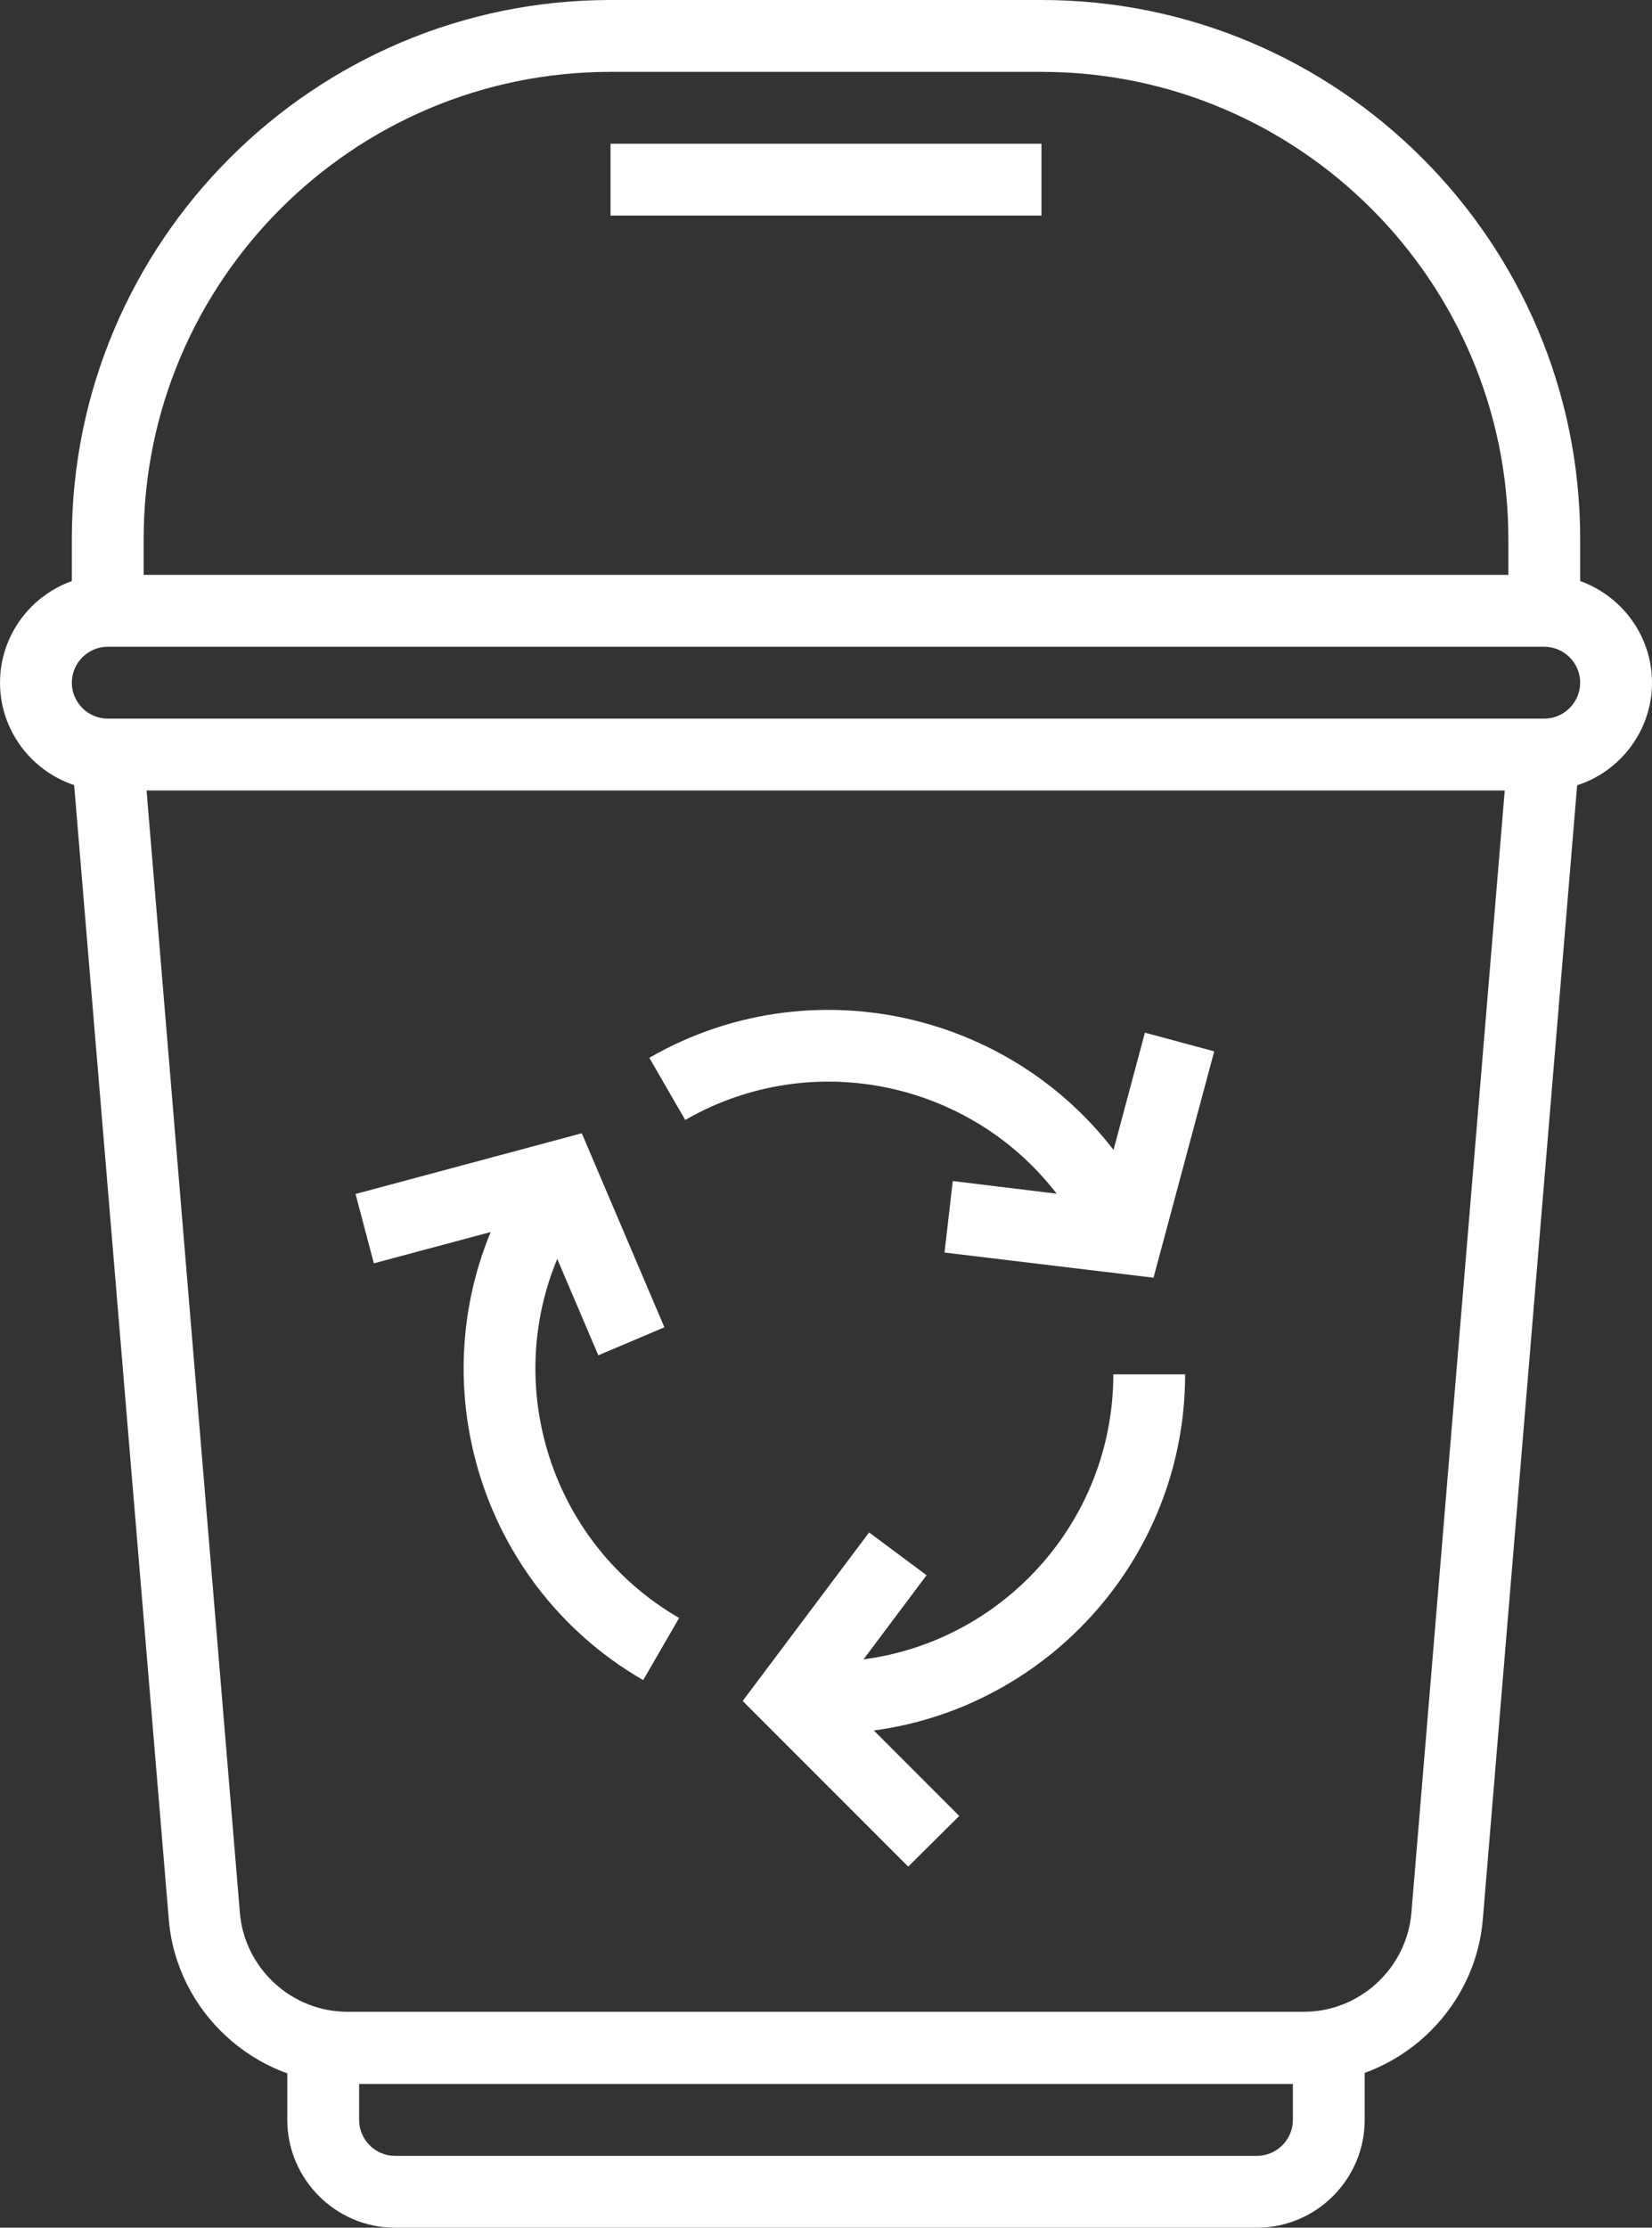
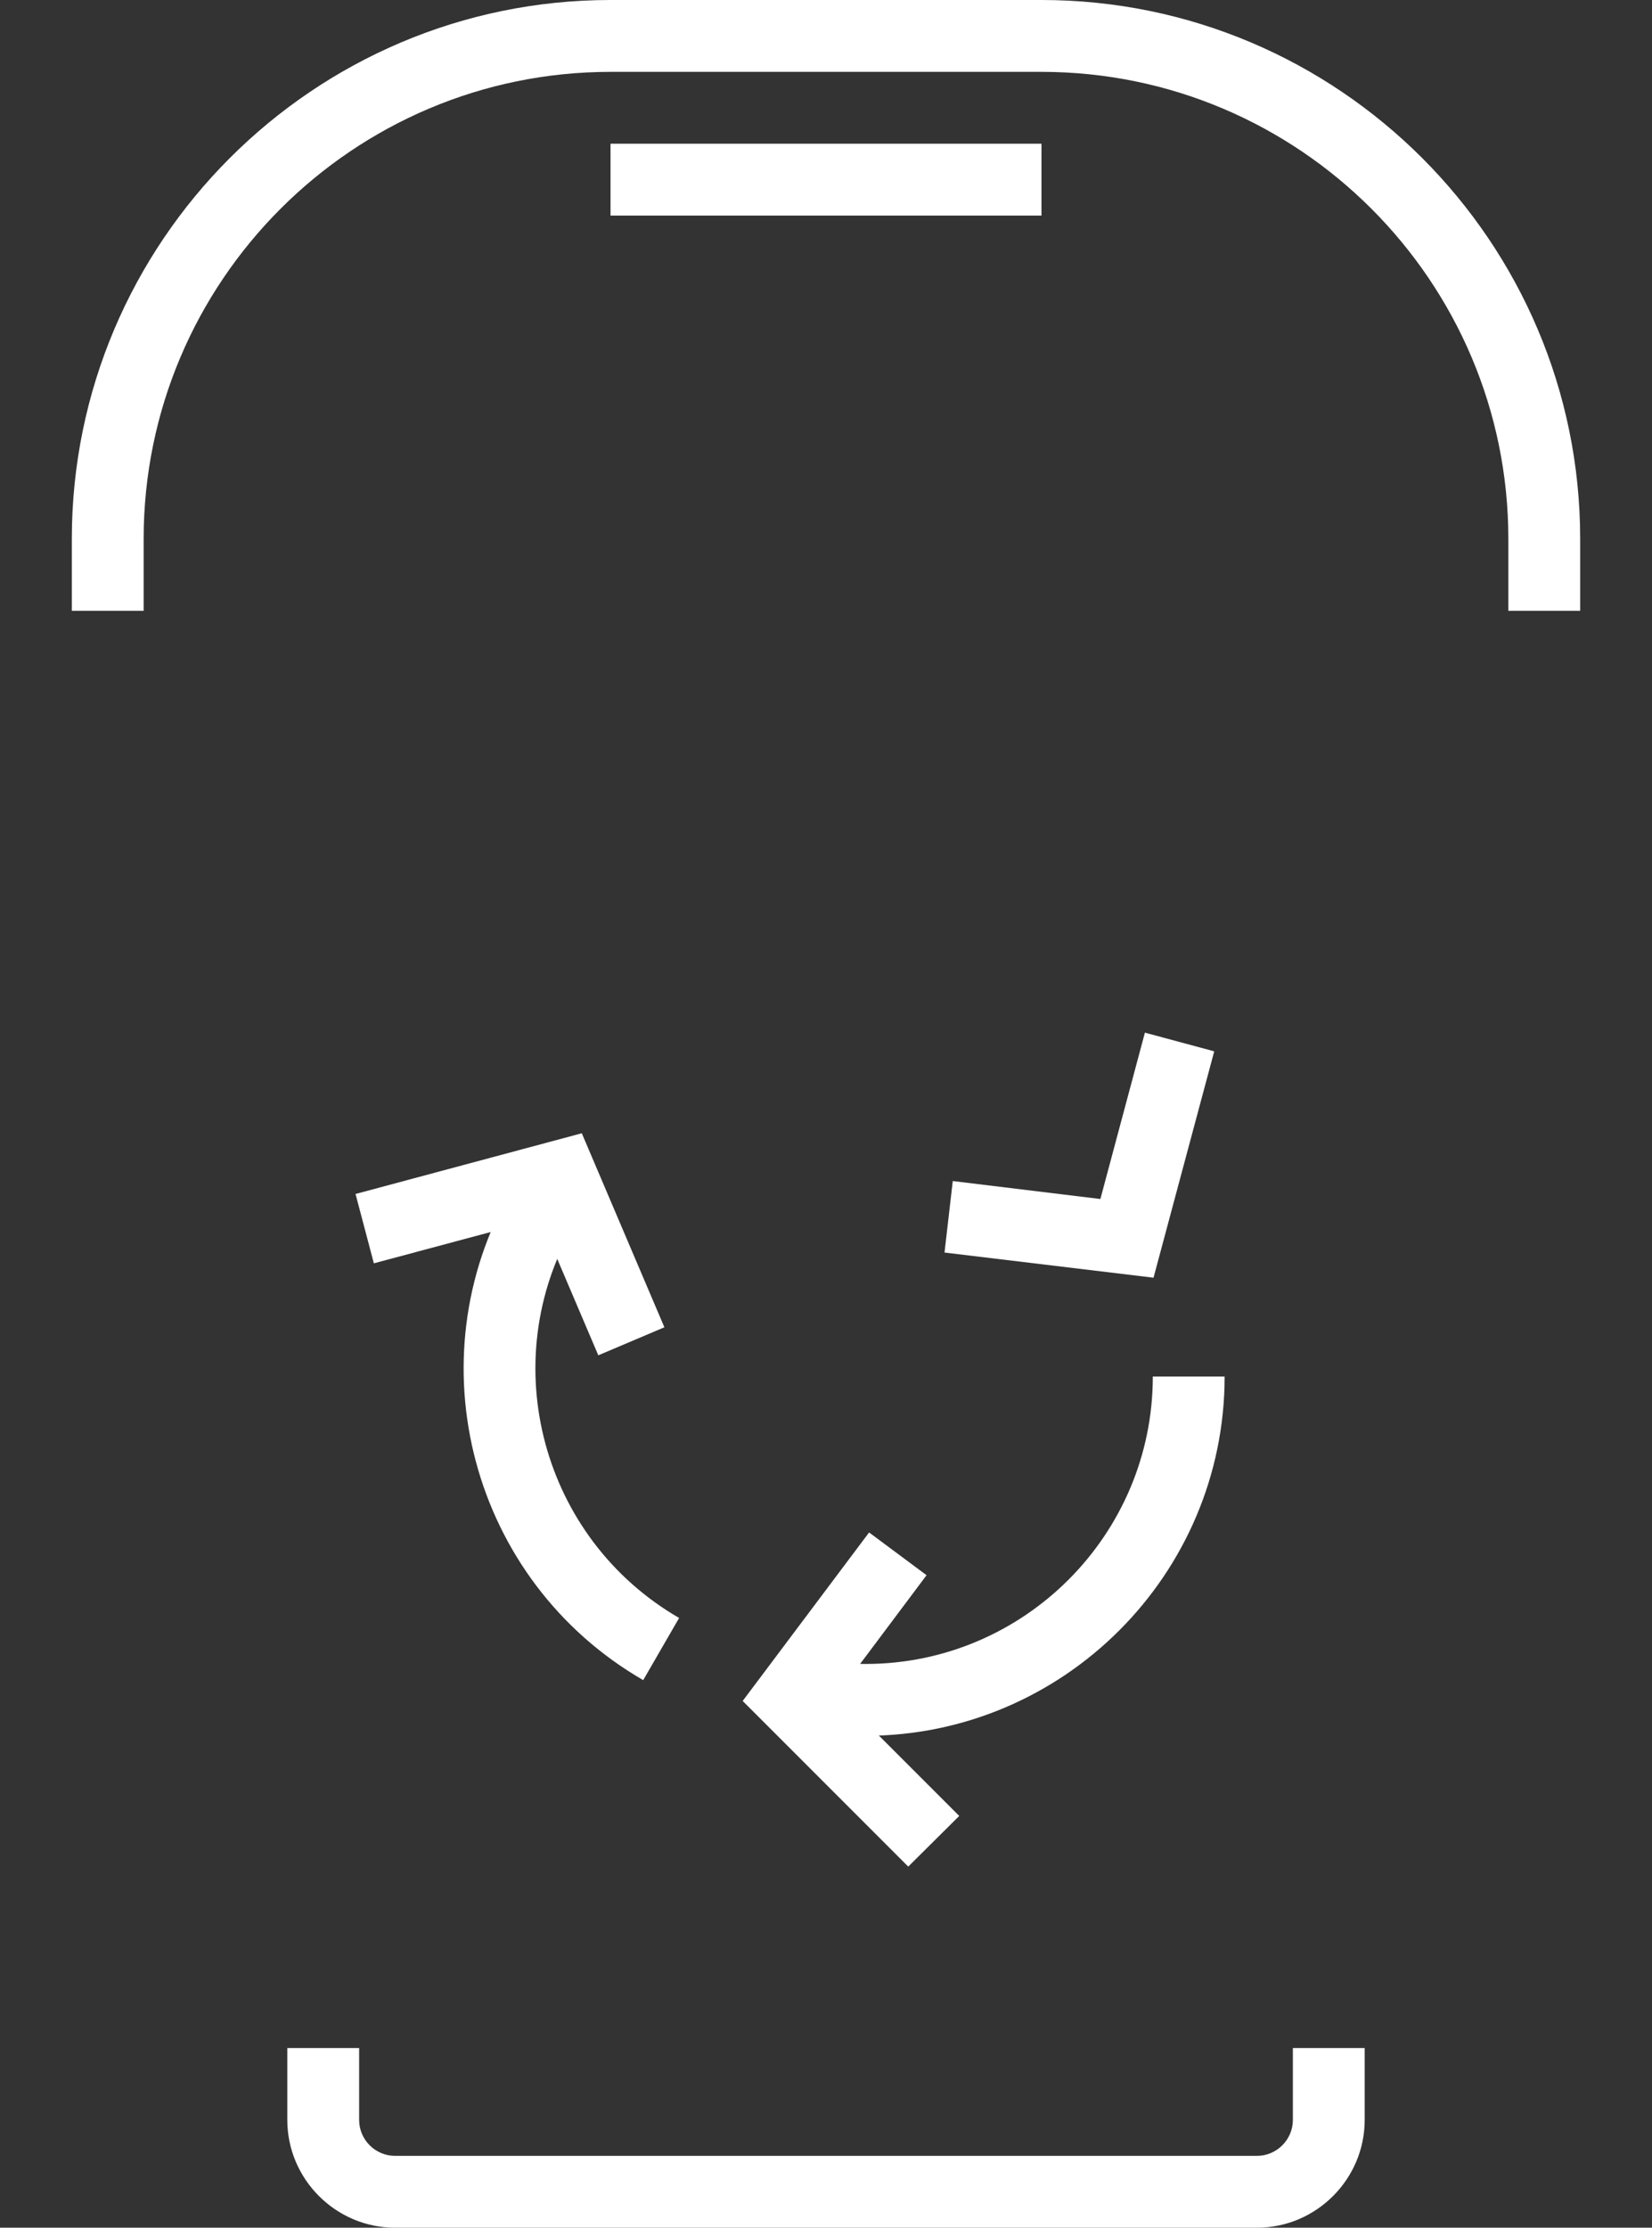
<svg xmlns="http://www.w3.org/2000/svg" id="Layer_2" viewBox="0 0 46 62">
  <rect x="0" y="0" width="46" height="62" fill="#333333" stroke="none" />
  <defs>
    <style>.cls-1{fill:#fff;stroke-width:0px;}</style>
  </defs>
  <g id="Layer_1-2">
    <polygon class="cls-1" points="25.29 51.95 20.68 47.34 24.2 42.65 25.8 43.84 23.32 47.15 26.71 50.54 25.29 51.95" />
-     <path class="cls-1" d="M23,48.25c-.37,0-.74-.02-1.1-.06l.21-1.99c.29.03.59.05.89.05,4.41,0,8-3.59,8-8h2c0,5.51-4.49,10-10,10Z" />
+     <path class="cls-1" d="M23,48.25l.21-1.99c.29.03.59.05.89.05,4.41,0,8-3.59,8-8h2c0,5.51-4.49,10-10,10Z" />
    <polygon class="cls-1" points="32.12 35.56 26.3 34.86 26.53 32.87 30.64 33.37 31.88 28.74 33.81 29.26 32.12 35.56" />
-     <path class="cls-1" d="M30.41,34.89c-.12-.27-.25-.53-.4-.79-2.21-3.82-7.11-5.13-10.93-2.93l-1-1.73c4.77-2.75,10.9-1.11,13.66,3.66.19.32.35.65.5.99l-1.83.8Z" />
    <polygon class="cls-1" points="16.66 37.72 15.04 33.92 10.41 35.16 9.9 33.23 16.2 31.54 18.5 36.94 16.66 37.72" />
    <path class="cls-1" d="M17.91,46.76c-4.78-2.76-6.42-8.89-3.66-13.66.19-.32.39-.63.6-.92l1.61,1.18c-.17.24-.33.48-.48.74-2.21,3.82-.89,8.72,2.93,10.93l-1,1.73Z" />
-     <path class="cls-1" d="M36.32,58H9.68c-2.58,0-4.77-2.01-4.98-4.58L2,21.08l1.99-.17,2.69,32.33c.13,1.54,1.44,2.75,2.99,2.75h26.64c1.55,0,2.86-1.21,2.99-2.75l2.69-32.33,1.99.17-2.69,32.33c-.21,2.57-2.4,4.58-4.98,4.58Z" />
    <path class="cls-1" d="M35,62H11c-1.65,0-3-1.35-3-3v-2h2v2c0,.55.45,1,1,1h24c.55,0,1-.45,1-1v-2h2v2c0,1.65-1.35,3-3,3Z" />
-     <path class="cls-1" d="M43,22H3c-1.65,0-3-1.35-3-3s1.35-3,3-3h40c1.65,0,3,1.35,3,3s-1.35,3-3,3ZM3,18c-.55,0-1,.45-1,1s.45,1,1,1h40c.55,0,1-.45,1-1s-.45-1-1-1H3Z" />
    <path class="cls-1" d="M44,17h-2v-2c0-7.17-5.83-13-13-13h-12c-7.17,0-13,5.83-13,13v2h-2v-2C2,6.73,8.73,0,17,0h12c8.27,0,15,6.73,15,15v2Z" />
    <rect class="cls-1" x="17" y="4" width="12" height="2" />
  </g>
</svg>